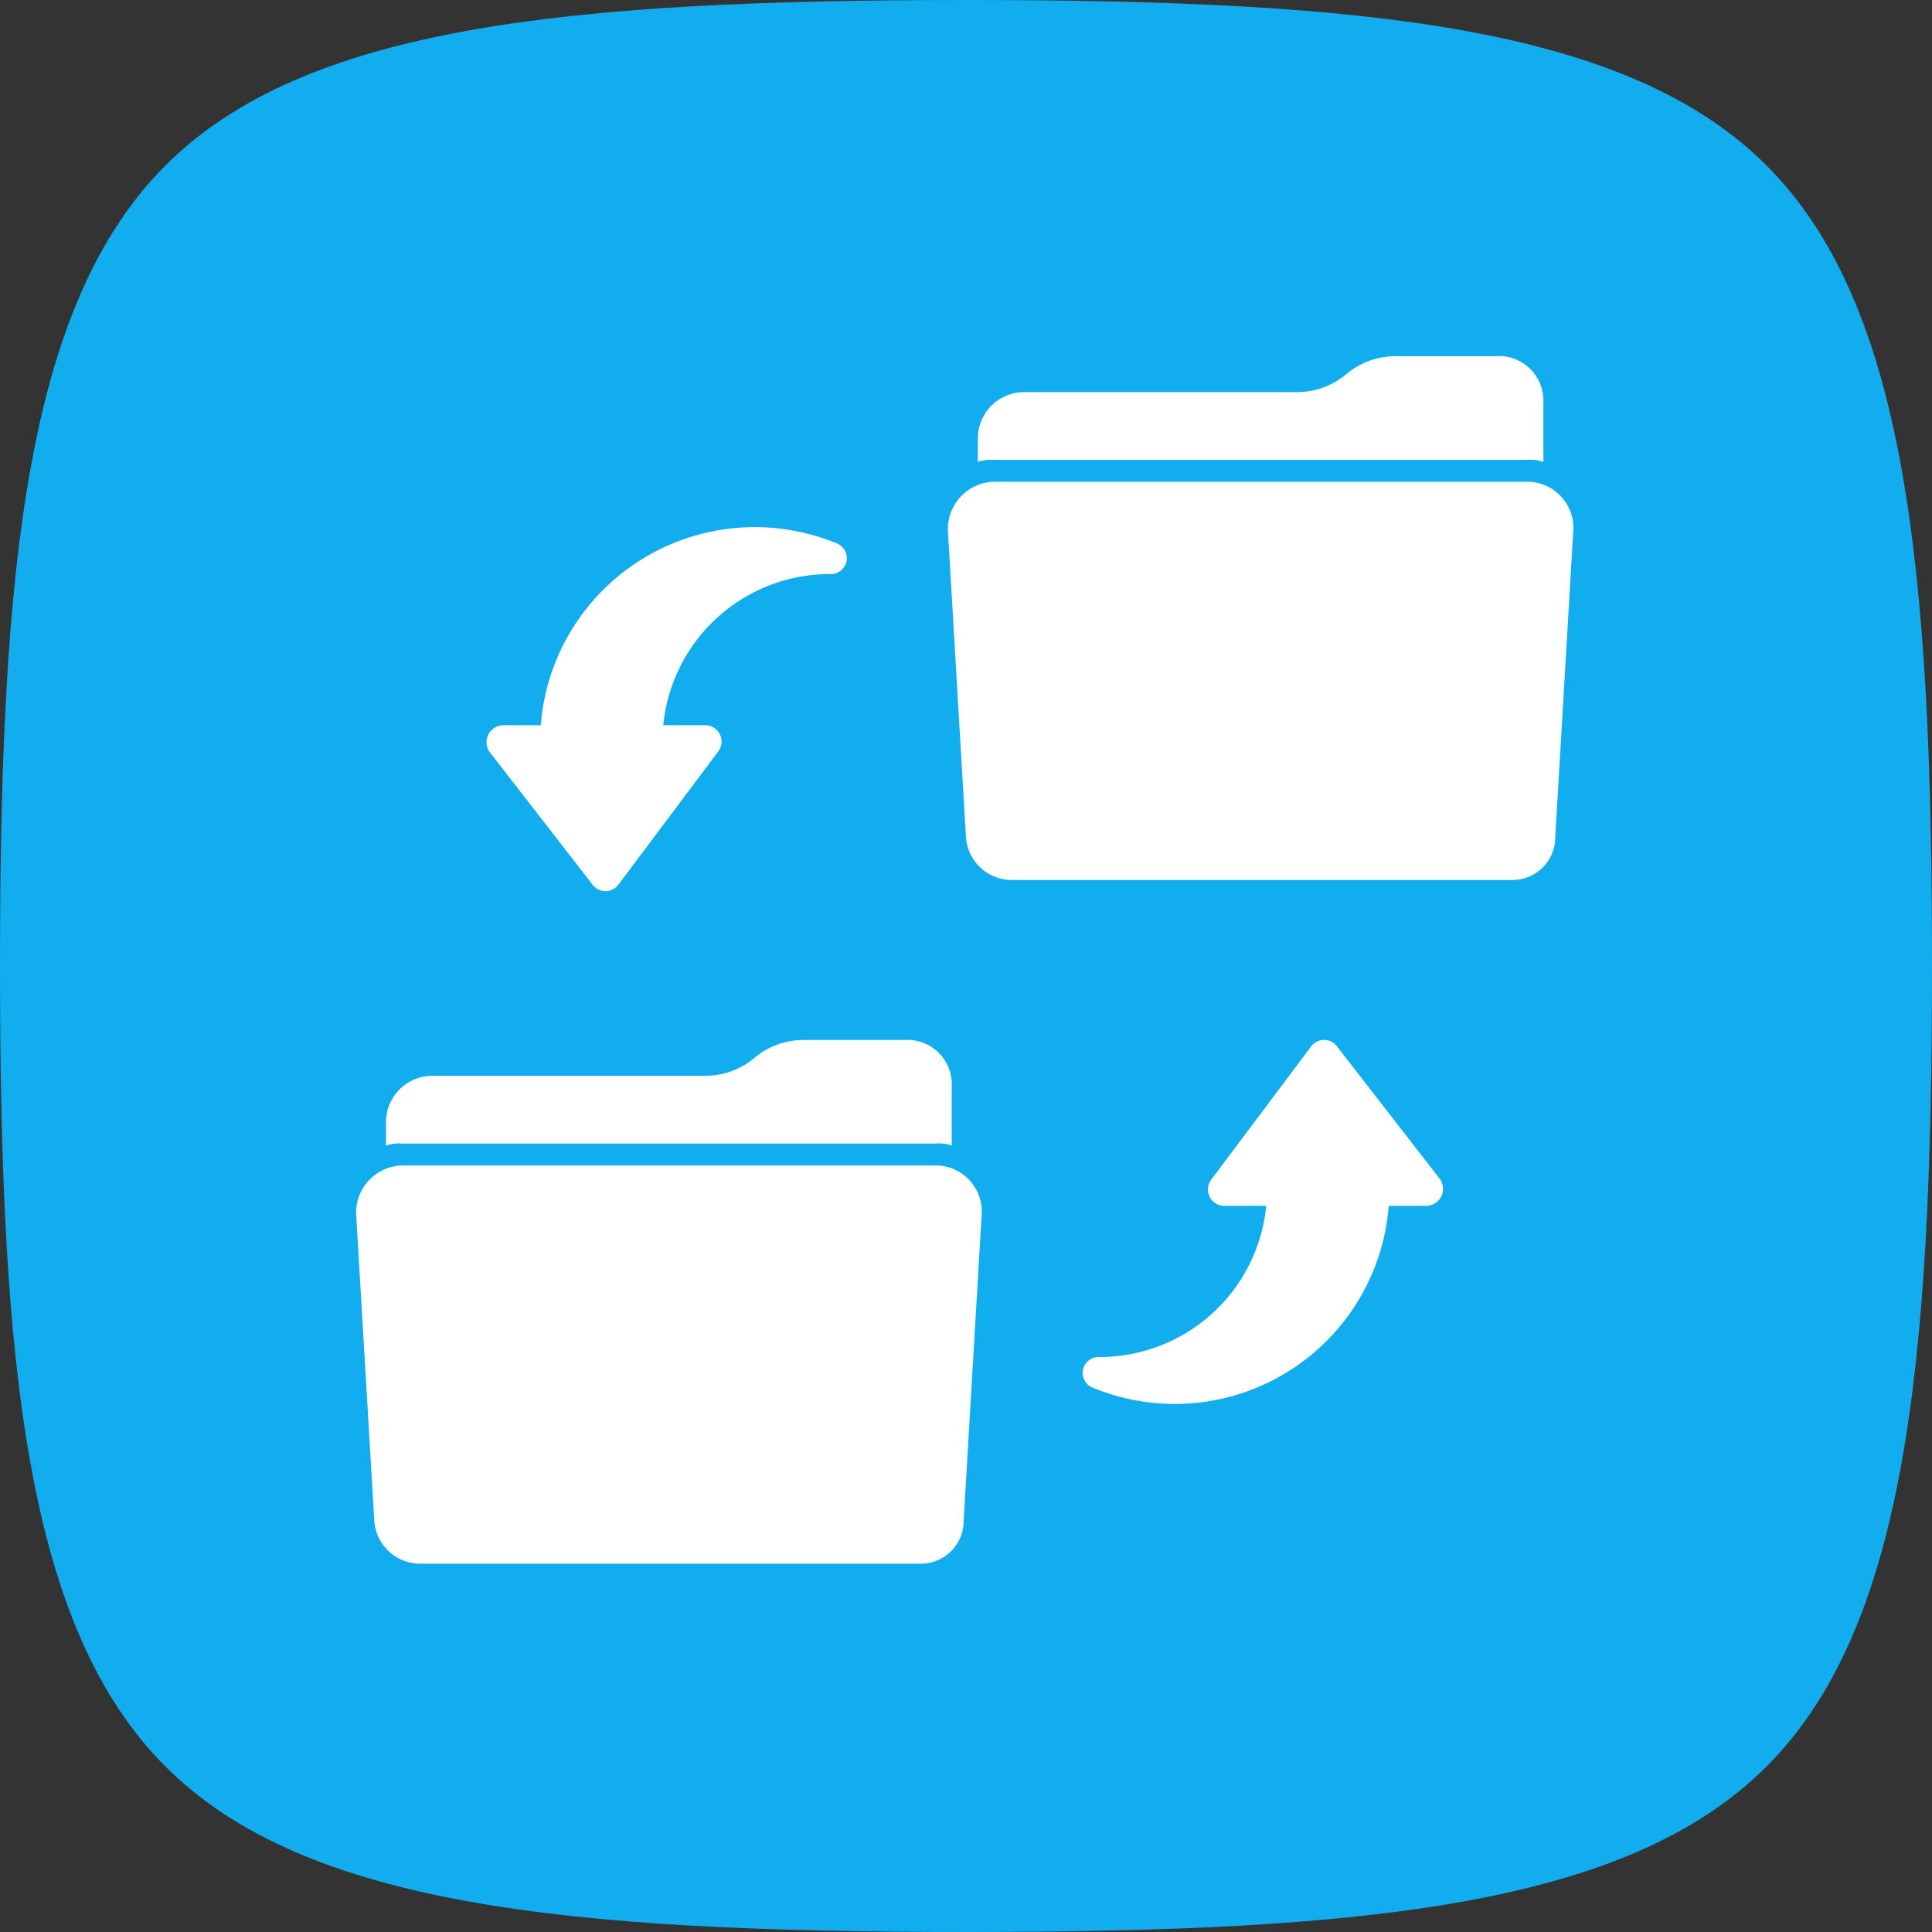
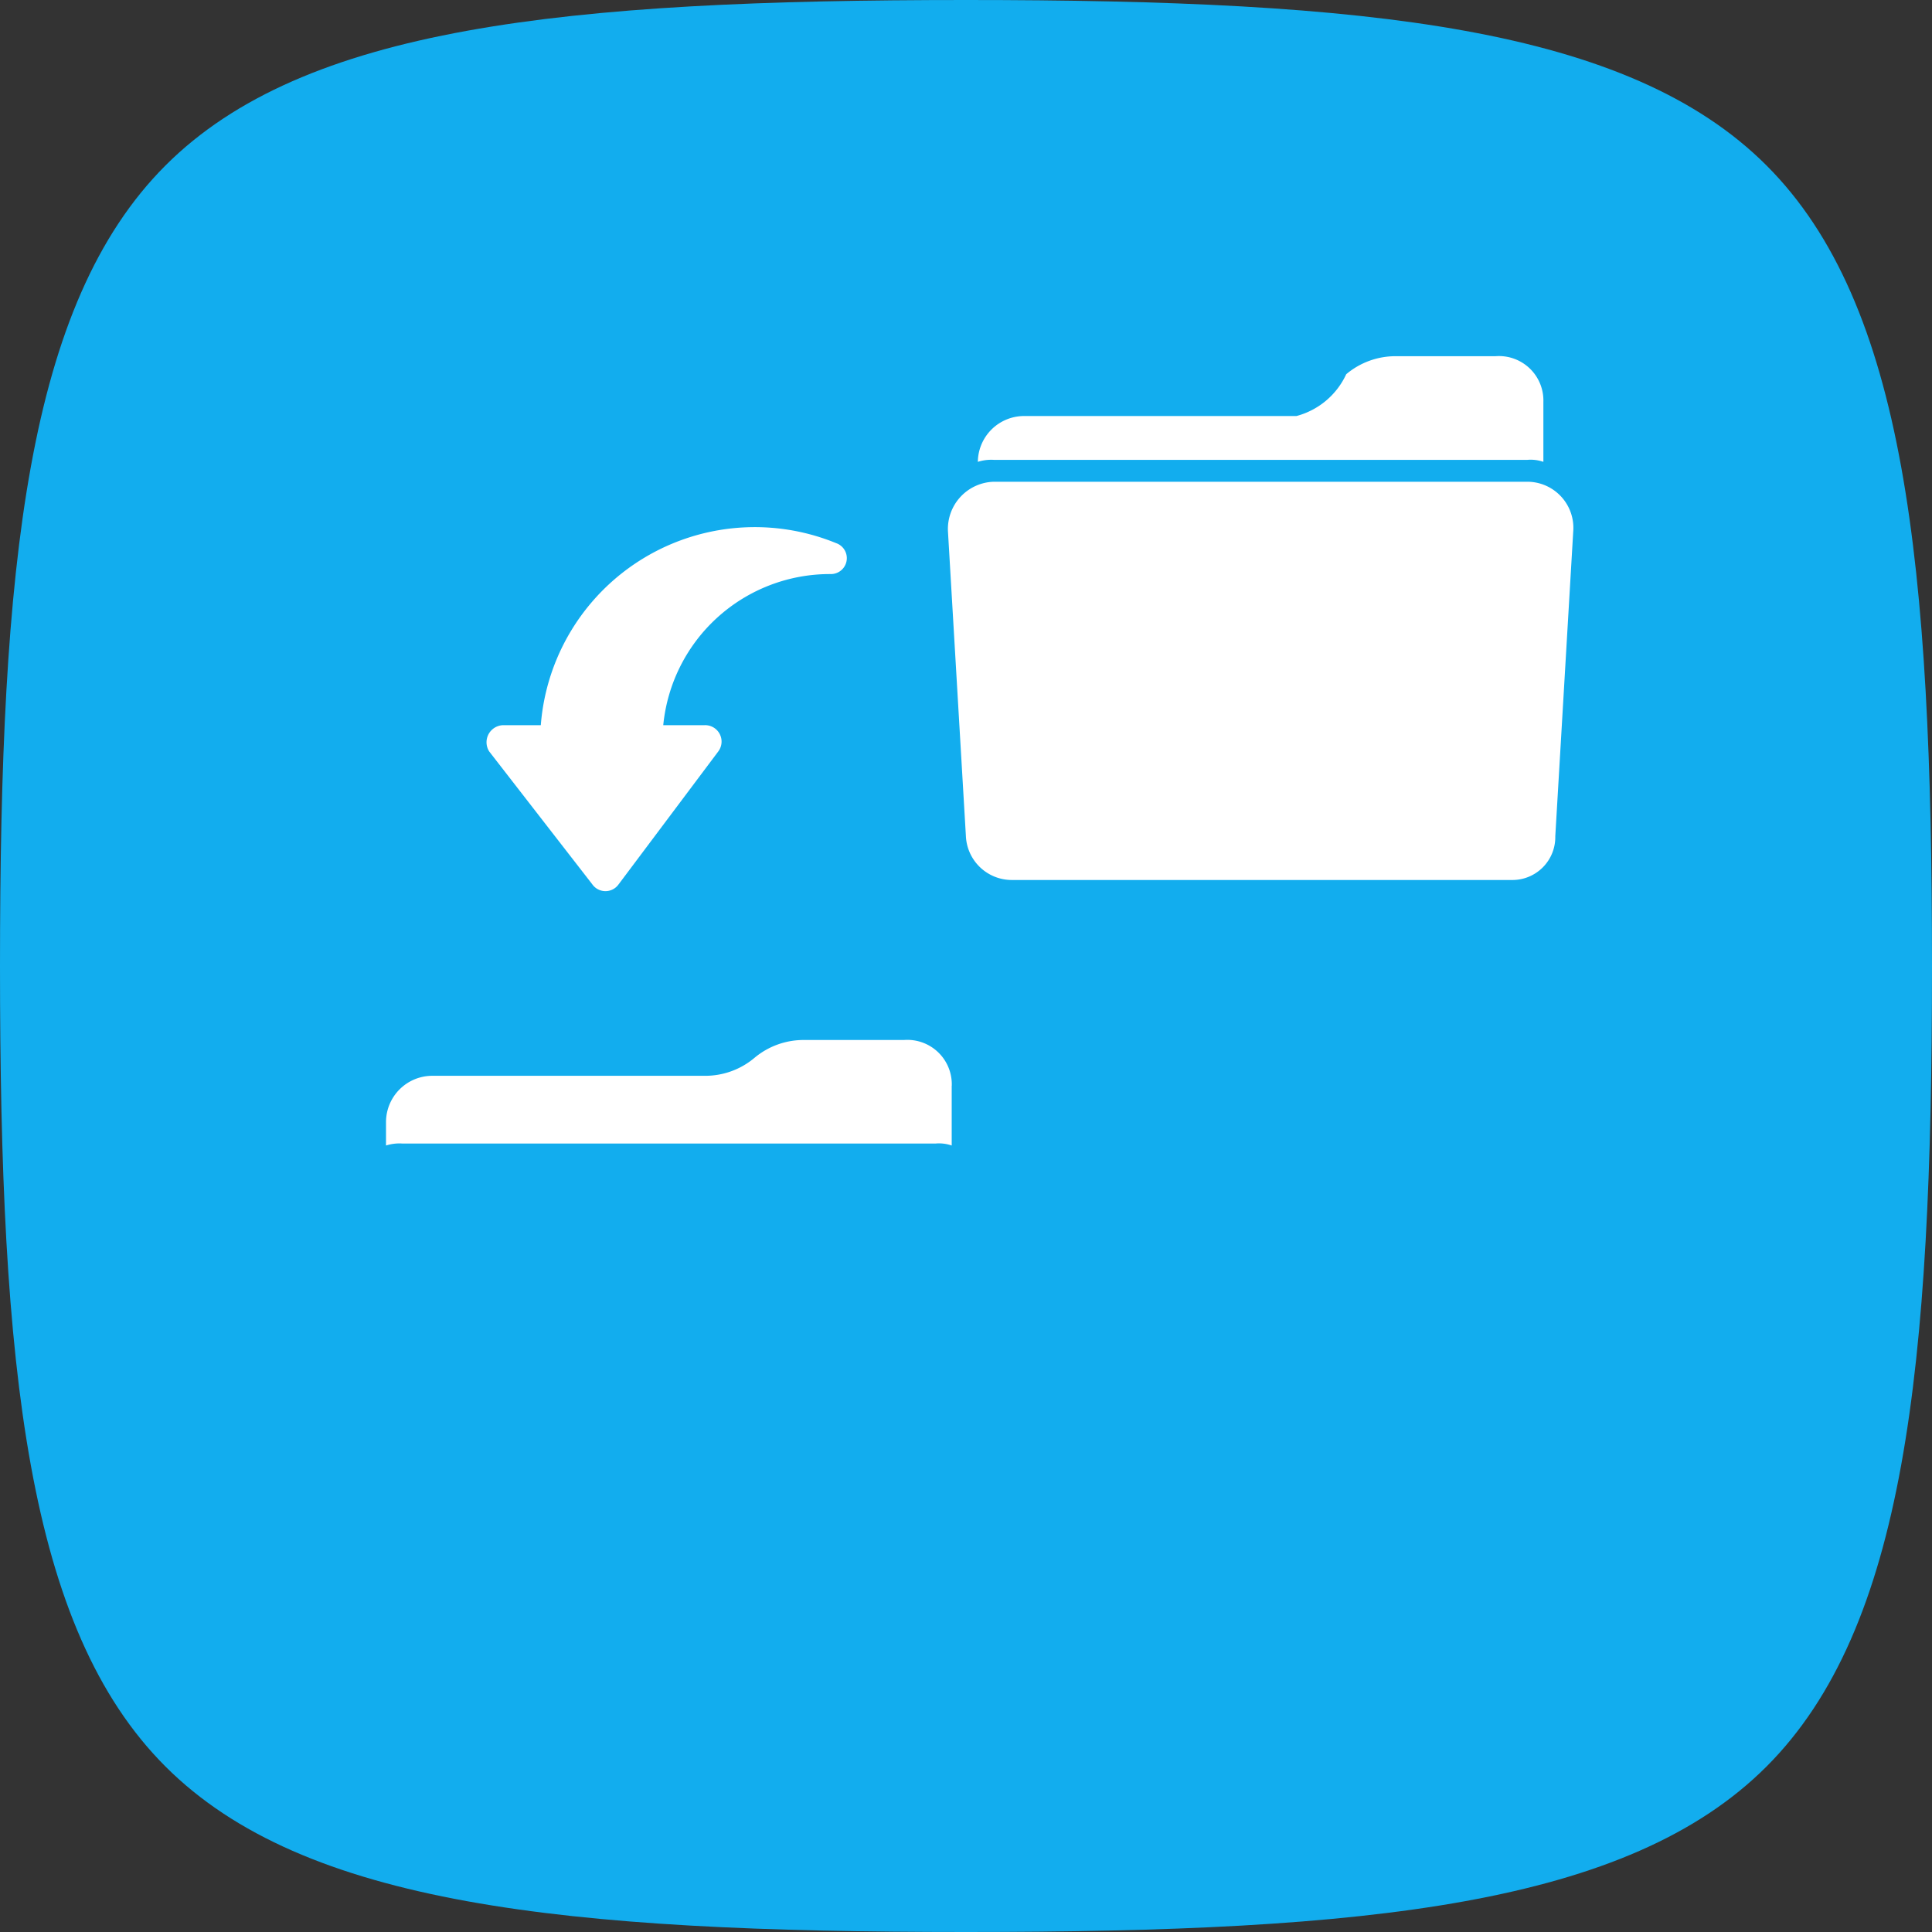
<svg xmlns="http://www.w3.org/2000/svg" id="Group_973" data-name="Group 973" width="60" height="60" viewBox="0 0 60 60">
  <rect x="0" y="0" width="60" height="60" fill="#333333" stroke="none" />
  <defs>
    <clipPath id="clip-path">
      <rect id="Retângulo_762" data-name="Retângulo 762" width="39.923" height="39.34" transform="translate(0 0)" fill="none" />
    </clipPath>
  </defs>
  <g id="Grupo_1801" data-name="Grupo 1801">
    <path id="Caminho_1112" data-name="Caminho 1112" d="M30,60c-12.49,0-20.562-.841-24.861-5.139S0,42.49,0,30,.841,9.438,5.139,5.139,17.51,0,30,0,50.562.841,54.861,5.139,60,17.51,60,30s-.841,20.562-5.139,24.861S42.49,60,30,60Z" fill="#12adee" />
    <g id="Grupo_1812" data-name="Grupo 1812" transform="translate(10 10)">
      <g id="Grupo_1811" data-name="Grupo 1811" transform="translate(0 0)" clip-path="url(#clip-path)">
        <path id="Caminho_1323" data-name="Caminho 1323" d="M14.859,24.193a.5.5,0,0,0,.818,0l3.093-4.124a.51.51,0,0,0-.427-.818h-1.28a5.2,5.2,0,0,1,5.156-4.693h.036a.494.494,0,0,0,.178-.96,6.666,6.666,0,0,0-9.173,5.653H12.086a.531.531,0,0,0-.427.818Z" transform="translate(-6.465 -6.73)" fill="#fff" />
-         <path id="Caminho_1324" data-name="Caminho 1324" d="M77.136,65.105a.5.5,0,0,0-.818,0L73.225,69.23a.51.51,0,0,0,.427.818h1.28a5.2,5.2,0,0,1-5.156,4.693h-.036a.494.494,0,0,0-.178.96,6.666,6.666,0,0,0,9.173-5.653H79.91a.531.531,0,0,0,.427-.818Z" transform="translate(-45.607 -42.598)" fill="#fff" />
        <g id="Grupo_1814" data-name="Grupo 1814" transform="translate(1.062 22.294)">
          <path id="Caminho_1325" data-name="Caminho 1325" d="M20.182,66.318v1.855a1.205,1.205,0,0,0-.495-.062H3.114a1.363,1.363,0,0,0-.5.062v-.742a1.439,1.439,0,0,1,1.423-1.423h8.472a2.372,2.372,0,0,0,1.546-.556,2.375,2.375,0,0,1,1.546-.556H18.7a1.38,1.38,0,0,1,1.484,1.422" transform="translate(-1.688 -64.892)" fill="#fff" />
-           <path id="Caminho_1326" data-name="Caminho 1326" d="M17.5,88.228H1.983a1.427,1.427,0,0,1-1.422-1.36L0,77.406A1.467,1.467,0,0,1,1.426,75.86H18a1.432,1.432,0,0,1,1.423,1.546l-.557,9.462a1.333,1.333,0,0,1-1.36,1.36" transform="translate(0 -71.96)" fill="#fff" />
        </g>
        <g id="Grupo_1813" data-name="Grupo 1813" transform="translate(19.436 1.062)">
-           <path id="Caminho_1327" data-name="Caminho 1327" d="M77.833,1.426V3.281a1.205,1.205,0,0,0-.495-.062H60.765a1.362,1.362,0,0,0-.495.062V2.539a1.439,1.439,0,0,1,1.423-1.423h8.472A2.373,2.373,0,0,0,71.71.56,2.375,2.375,0,0,1,73.257,0h3.092a1.38,1.38,0,0,1,1.484,1.422" transform="translate(-59.338 0)" fill="#fff" />
+           <path id="Caminho_1327" data-name="Caminho 1327" d="M77.833,1.426V3.281a1.205,1.205,0,0,0-.495-.062H60.765a1.362,1.362,0,0,0-.495.062a1.439,1.439,0,0,1,1.423-1.423h8.472A2.373,2.373,0,0,0,71.71.56,2.375,2.375,0,0,1,73.257,0h3.092a1.38,1.38,0,0,1,1.484,1.422" transform="translate(-59.338 0)" fill="#fff" />
          <path id="Caminho_1328" data-name="Caminho 1328" d="M75.155,23.336H59.633a1.427,1.427,0,0,1-1.422-1.36l-.557-9.462a1.467,1.467,0,0,1,1.423-1.546H75.649a1.432,1.432,0,0,1,1.423,1.546l-.557,9.462a1.333,1.333,0,0,1-1.36,1.36" transform="translate(-57.65 -7.069)" fill="#fff" />
        </g>
      </g>
    </g>
  </g>
</svg>